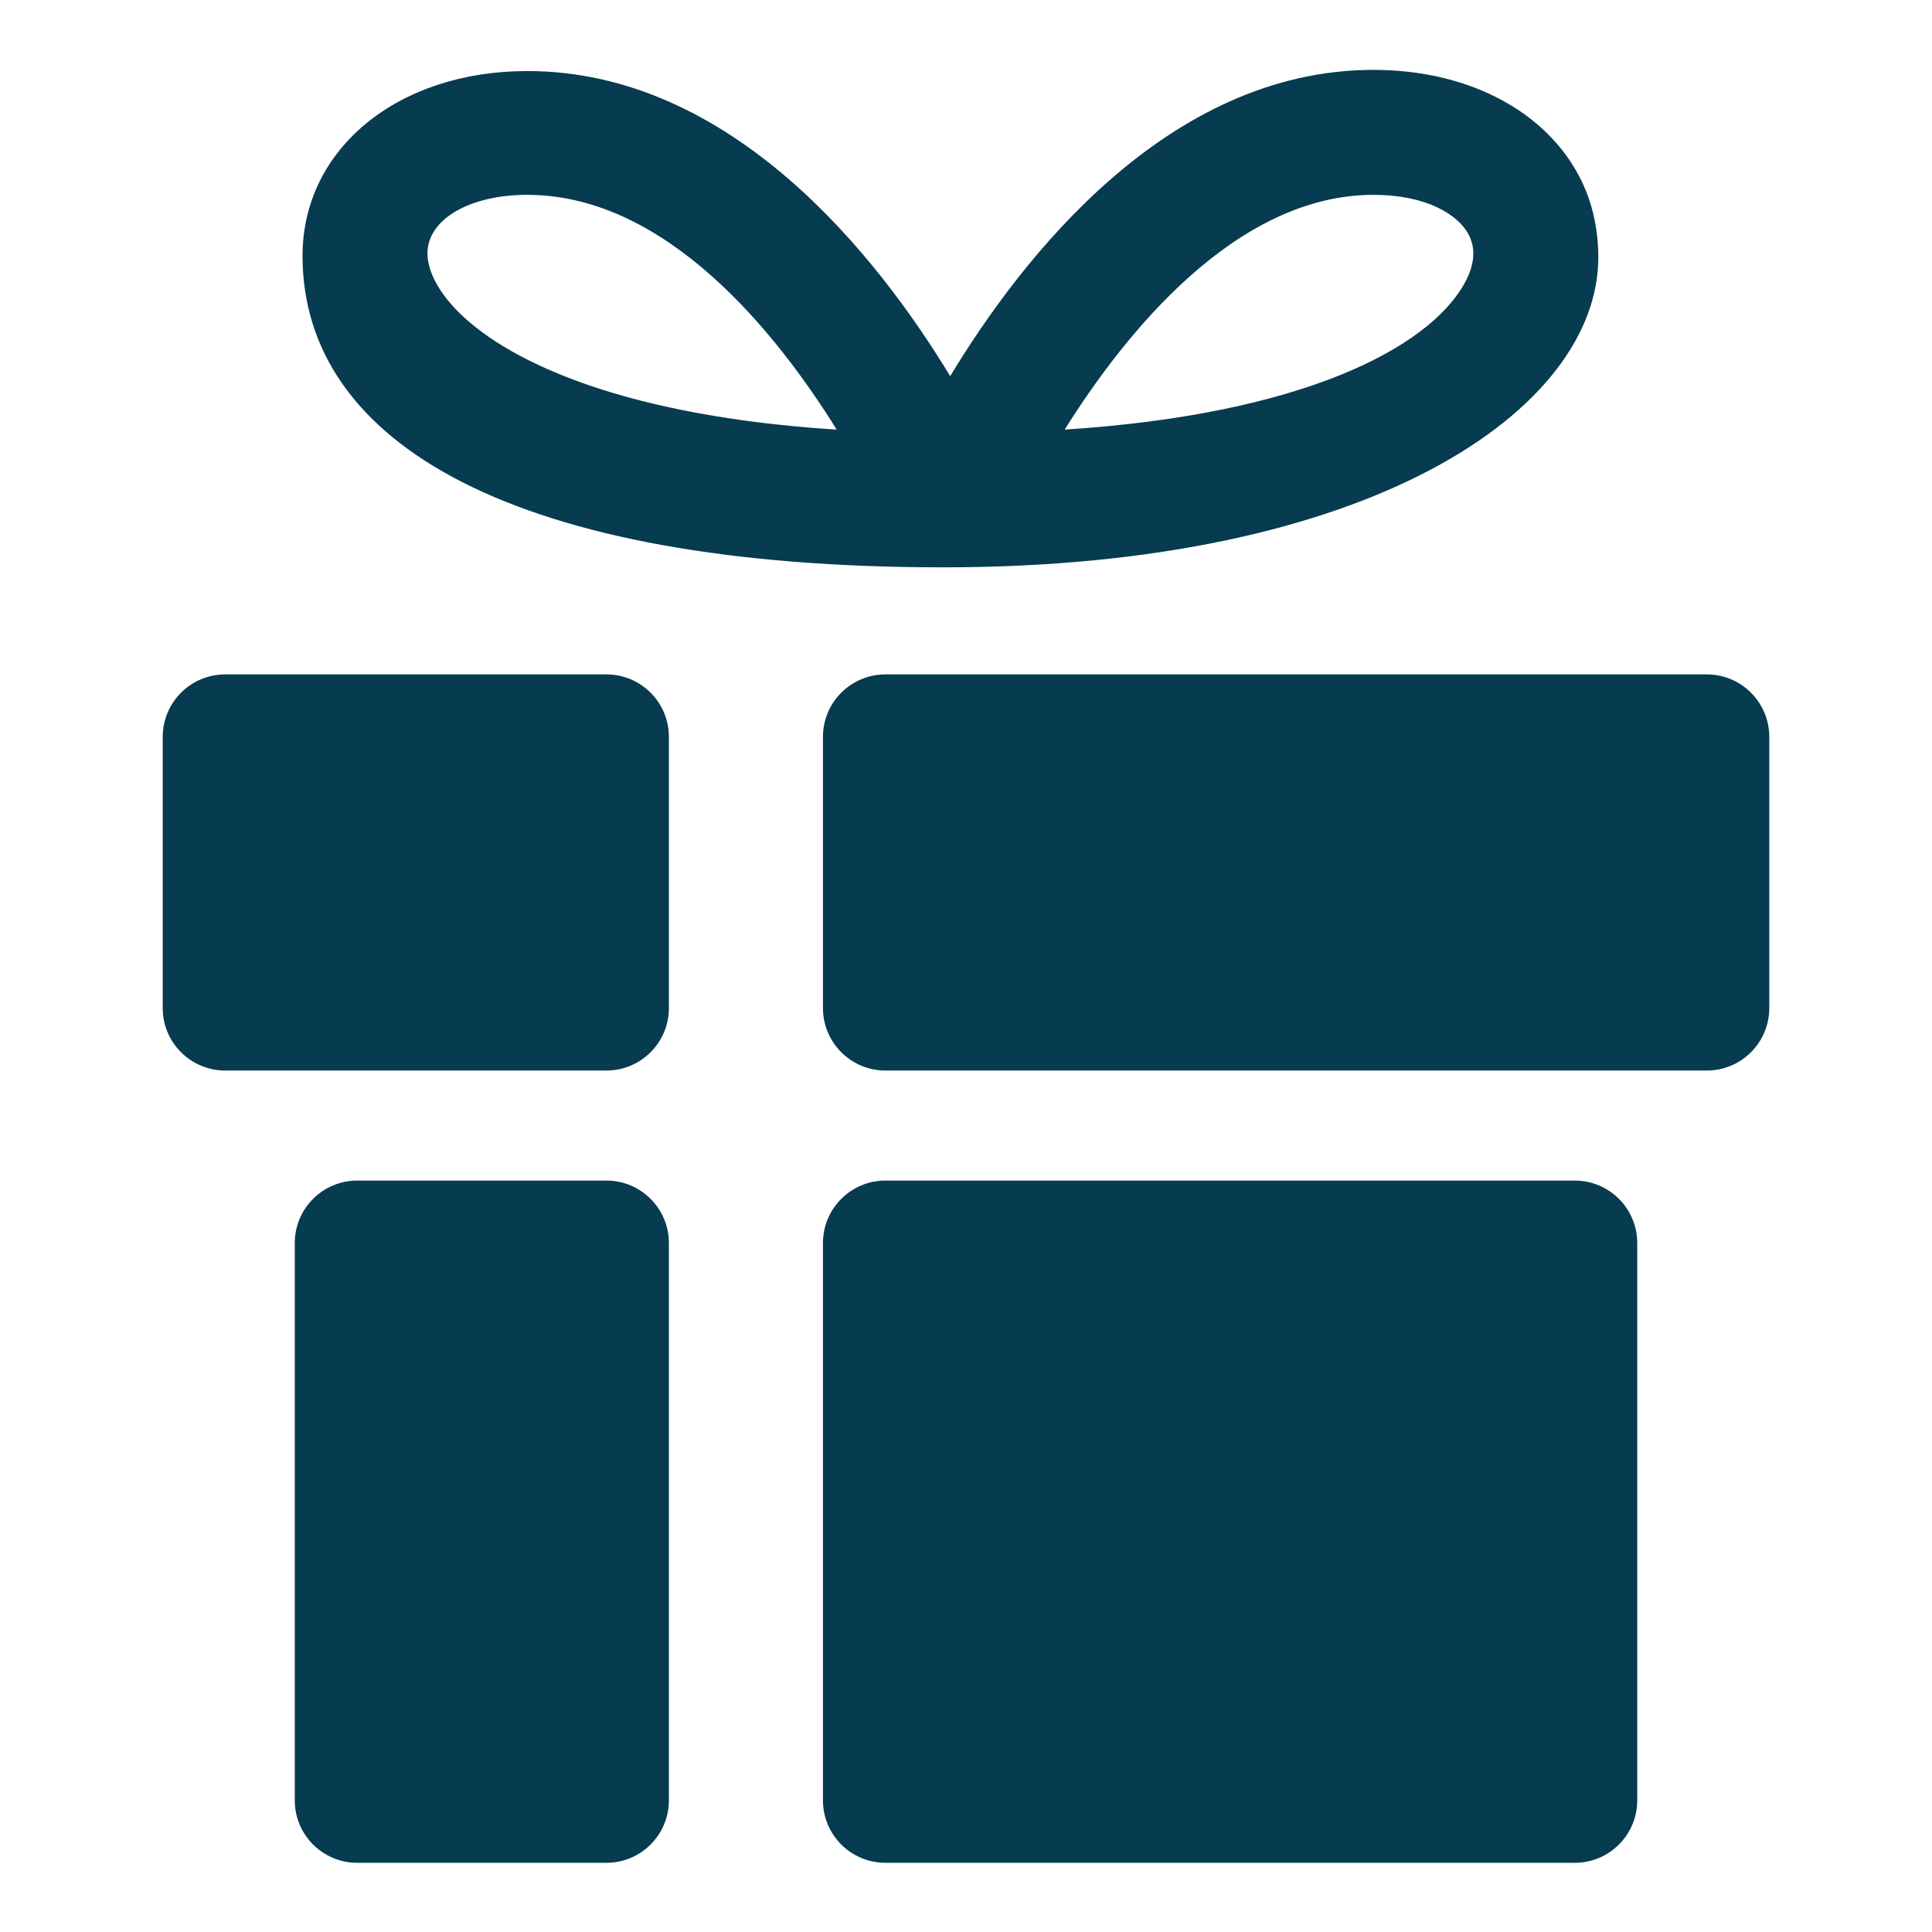
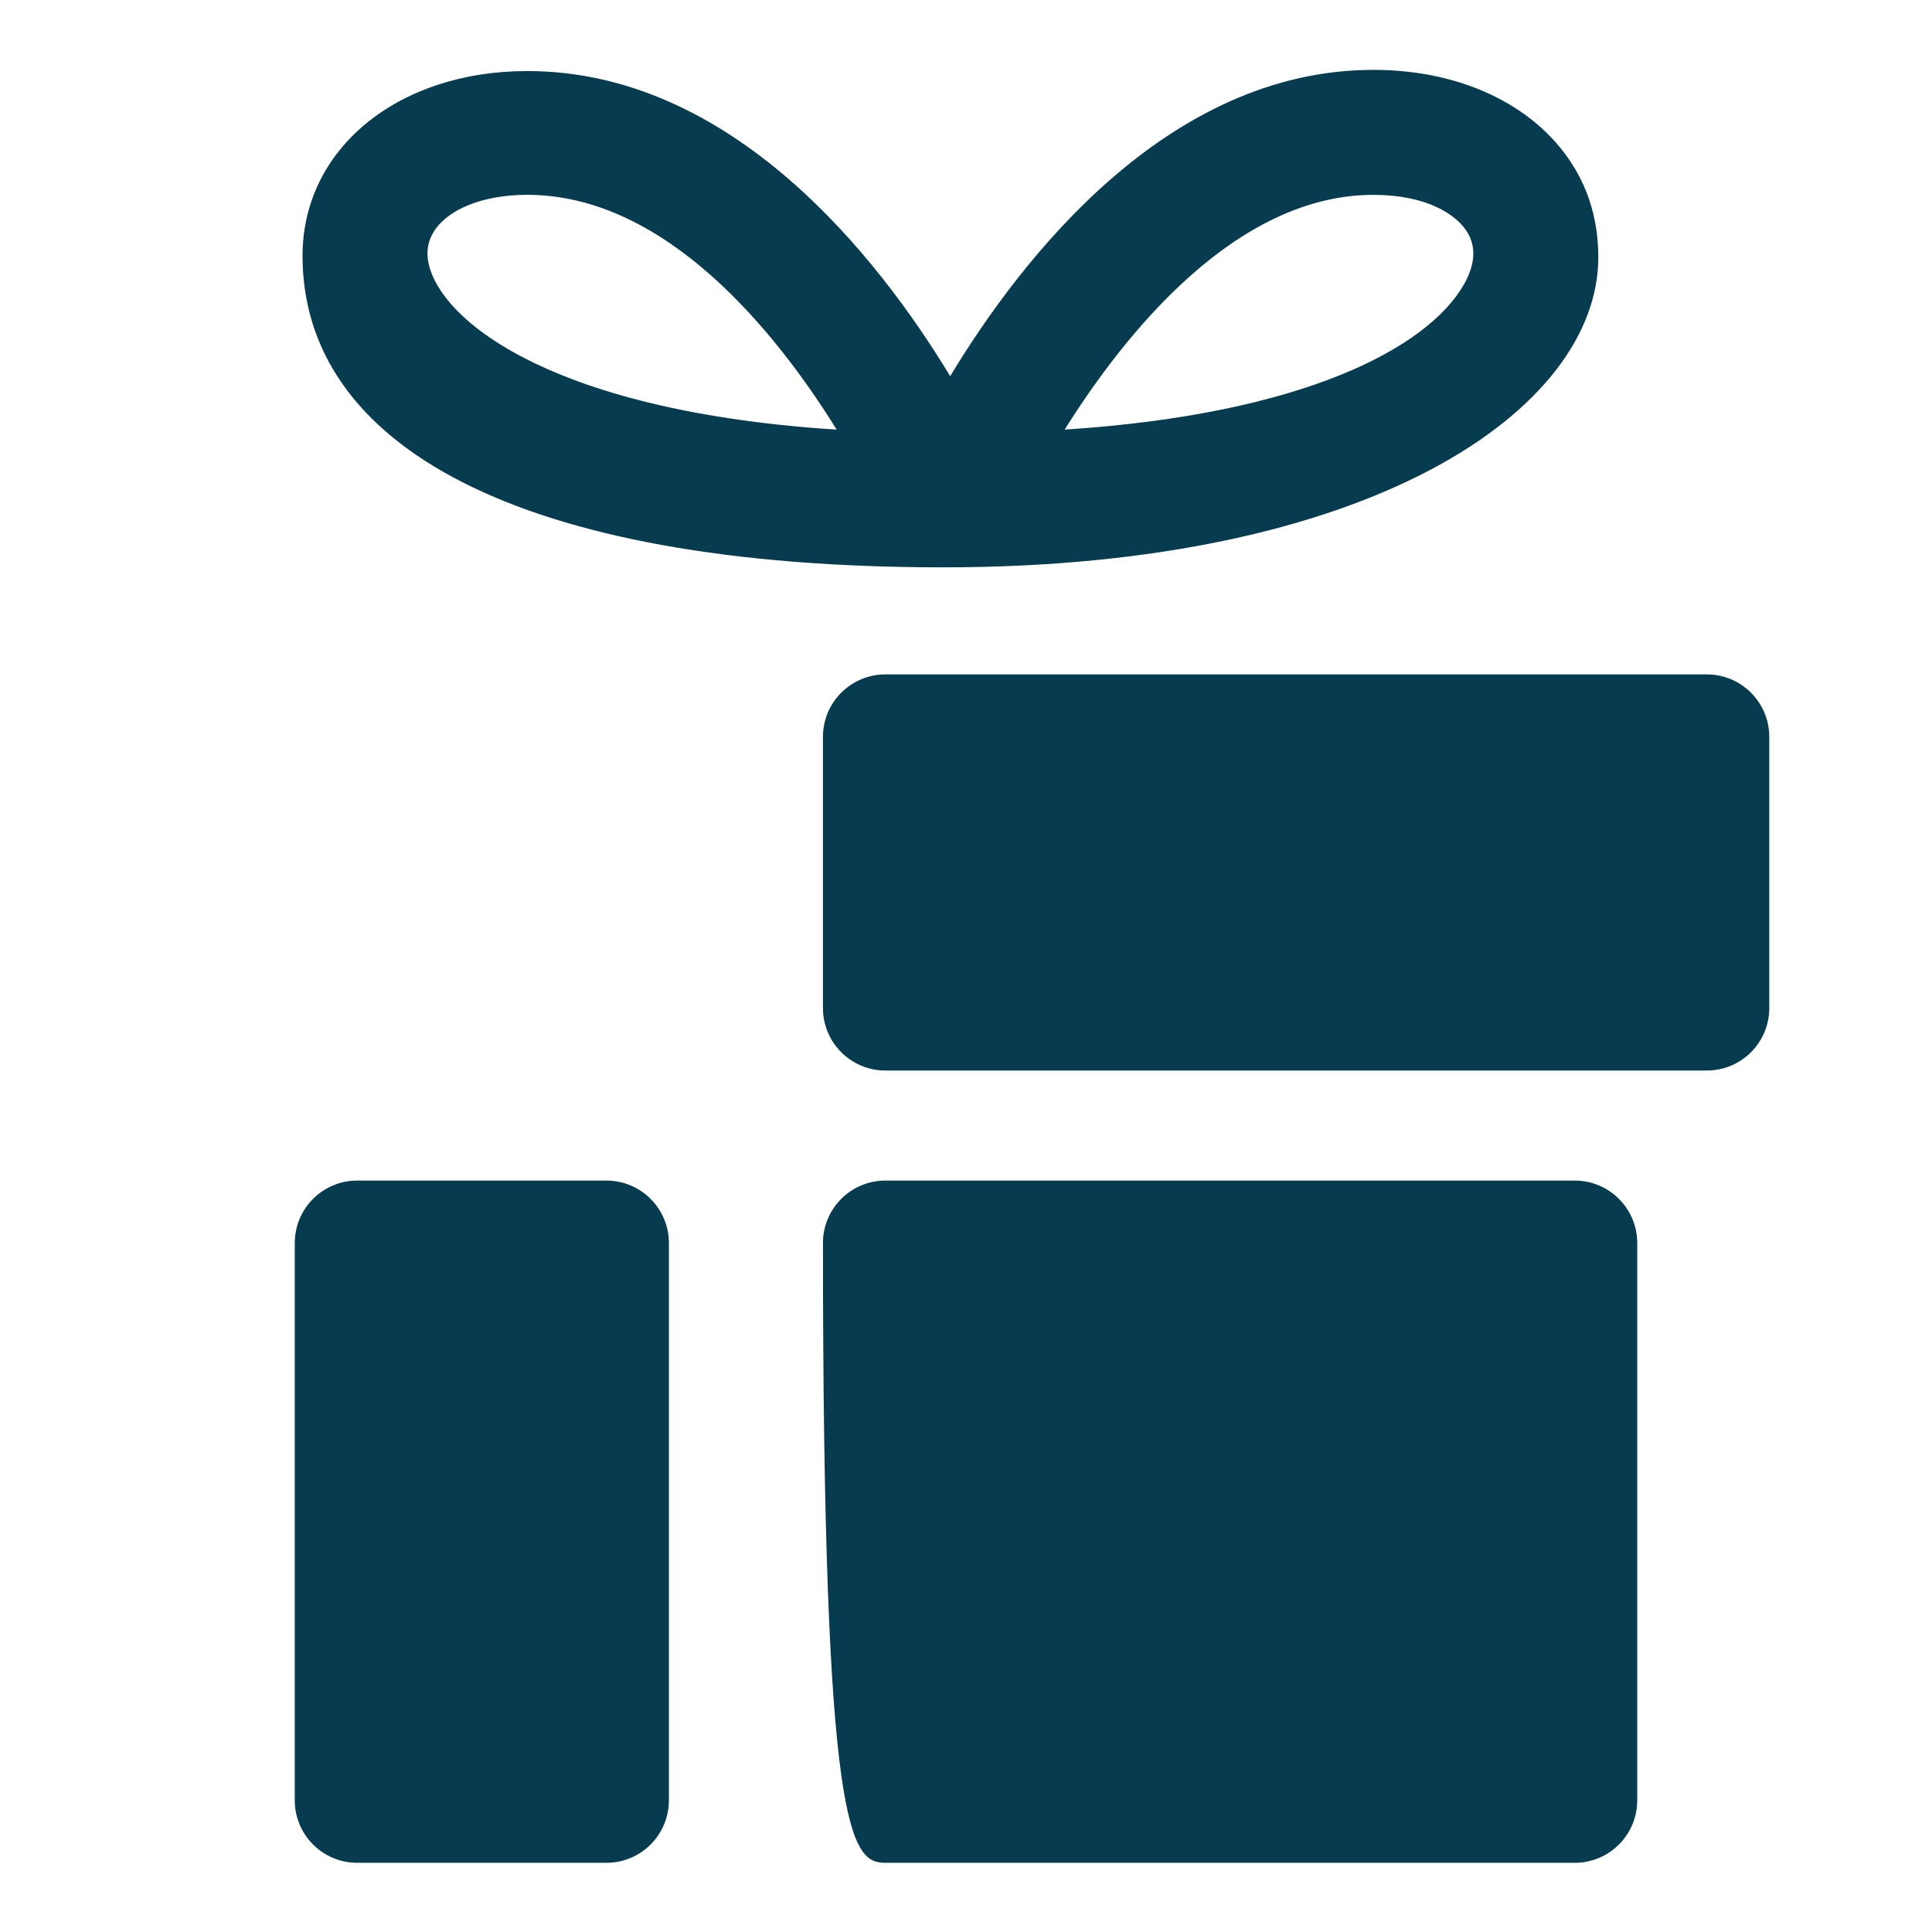
<svg xmlns="http://www.w3.org/2000/svg" version="1.0" preserveAspectRatio="xMidYMid meet" height="1080" viewBox="0 0 810 810" zoomAndPan="magnify" width="1080">
  <defs>
    <clipPath id="99c29bfedc">
      <path clip-rule="nonzero" d="M 345 282 L 741.719 282 L 741.719 449 L 345 449 Z M 345 282" />
    </clipPath>
    <clipPath id="4adf933b94">
-       <path clip-rule="nonzero" d="M 68.219 282 L 281 282 L 281 449 L 68.219 449 Z M 68.219 282" />
-     </clipPath>
+       </clipPath>
  </defs>
-   <path fill-rule="nonzero" fill-opacity="1" d="M 686.418 521.156 C 686.418 506.688 674.691 494.961 660.223 494.961 L 371.219 494.961 C 356.754 494.961 345.027 506.688 345.027 521.156 L 345.027 754.797 C 345.027 769.266 356.754 780.992 371.219 780.992 L 660.223 780.992 C 674.691 780.992 686.418 769.266 686.418 754.797 Z M 686.418 521.156" fill="#063b50" />
+   <path fill-rule="nonzero" fill-opacity="1" d="M 686.418 521.156 C 686.418 506.688 674.691 494.961 660.223 494.961 L 371.219 494.961 C 356.754 494.961 345.027 506.688 345.027 521.156 C 345.027 769.266 356.754 780.992 371.219 780.992 L 660.223 780.992 C 674.691 780.992 686.418 769.266 686.418 754.797 Z M 686.418 521.156" fill="#063b50" />
  <g clip-path="url(#99c29bfedc)">
    <path fill-rule="nonzero" fill-opacity="1" d="M 741.777 308.941 C 741.777 294.473 730.051 282.746 715.586 282.746 L 371.219 282.746 C 356.754 282.746 345.027 294.473 345.027 308.941 L 345.027 422.633 C 345.027 437.102 356.754 448.828 371.219 448.828 L 715.586 448.828 C 730.051 448.828 741.777 437.102 741.777 422.633 Z M 741.777 308.941" fill="#063b50" />
  </g>
  <path fill-rule="nonzero" fill-opacity="1" d="M 280.438 754.797 C 280.438 769.266 268.711 780.992 254.242 780.992 L 149.777 780.992 C 135.309 780.992 123.582 769.266 123.582 754.797 L 123.582 521.156 C 123.582 506.688 135.309 494.961 149.777 494.961 L 254.242 494.961 C 268.711 494.961 280.438 506.688 280.438 521.156 Z M 280.438 754.797" fill="#063b50" />
  <g clip-path="url(#4adf933b94)">
    <path fill-rule="nonzero" fill-opacity="1" d="M 280.438 422.625 C 280.438 437.09 268.711 448.828 254.242 448.828 L 94.414 448.828 C 79.949 448.828 68.219 437.102 68.219 422.625 L 68.219 308.941 C 68.219 294.473 79.949 282.746 94.414 282.746 L 254.242 282.746 C 268.711 282.746 280.438 294.473 280.438 308.941 Z M 280.438 422.625" fill="#063b50" />
  </g>
  <path fill-rule="nonzero" fill-opacity="1" d="M 660.777 71.531 C 645.508 45.078 613.738 29.293 575.844 29.293 C 489.555 29.293 428.41 108.016 398.375 157.711 C 368.285 108.07 307.16 29.789 221.062 29.789 C 166.457 29.789 126.84 62.648 126.84 107.223 C 126.84 186.277 216.109 237.855 395.562 237.855 C 575.012 237.855 670.098 171.551 670.098 107.879 C 670.078 95.219 667.301 82.828 660.777 71.531 Z M 220.121 150.266 C 189.961 134.766 179.219 117.363 179.219 106.234 C 179.219 92.008 196.805 81.684 221.055 81.684 C 279.461 81.684 325.676 139.719 350.793 180.125 C 283.512 175.816 243.133 162.105 220.121 150.266 Z M 613.629 119.477 C 598.43 145.781 546.66 173.664 446.363 180.113 C 471.684 139.719 518.113 81.691 575.836 81.691 C 598.172 81.691 610.914 89.977 615.398 97.738 C 618.969 103.918 618.371 111.234 613.629 119.477 Z M 613.629 119.477" fill="#063b50" />
</svg>